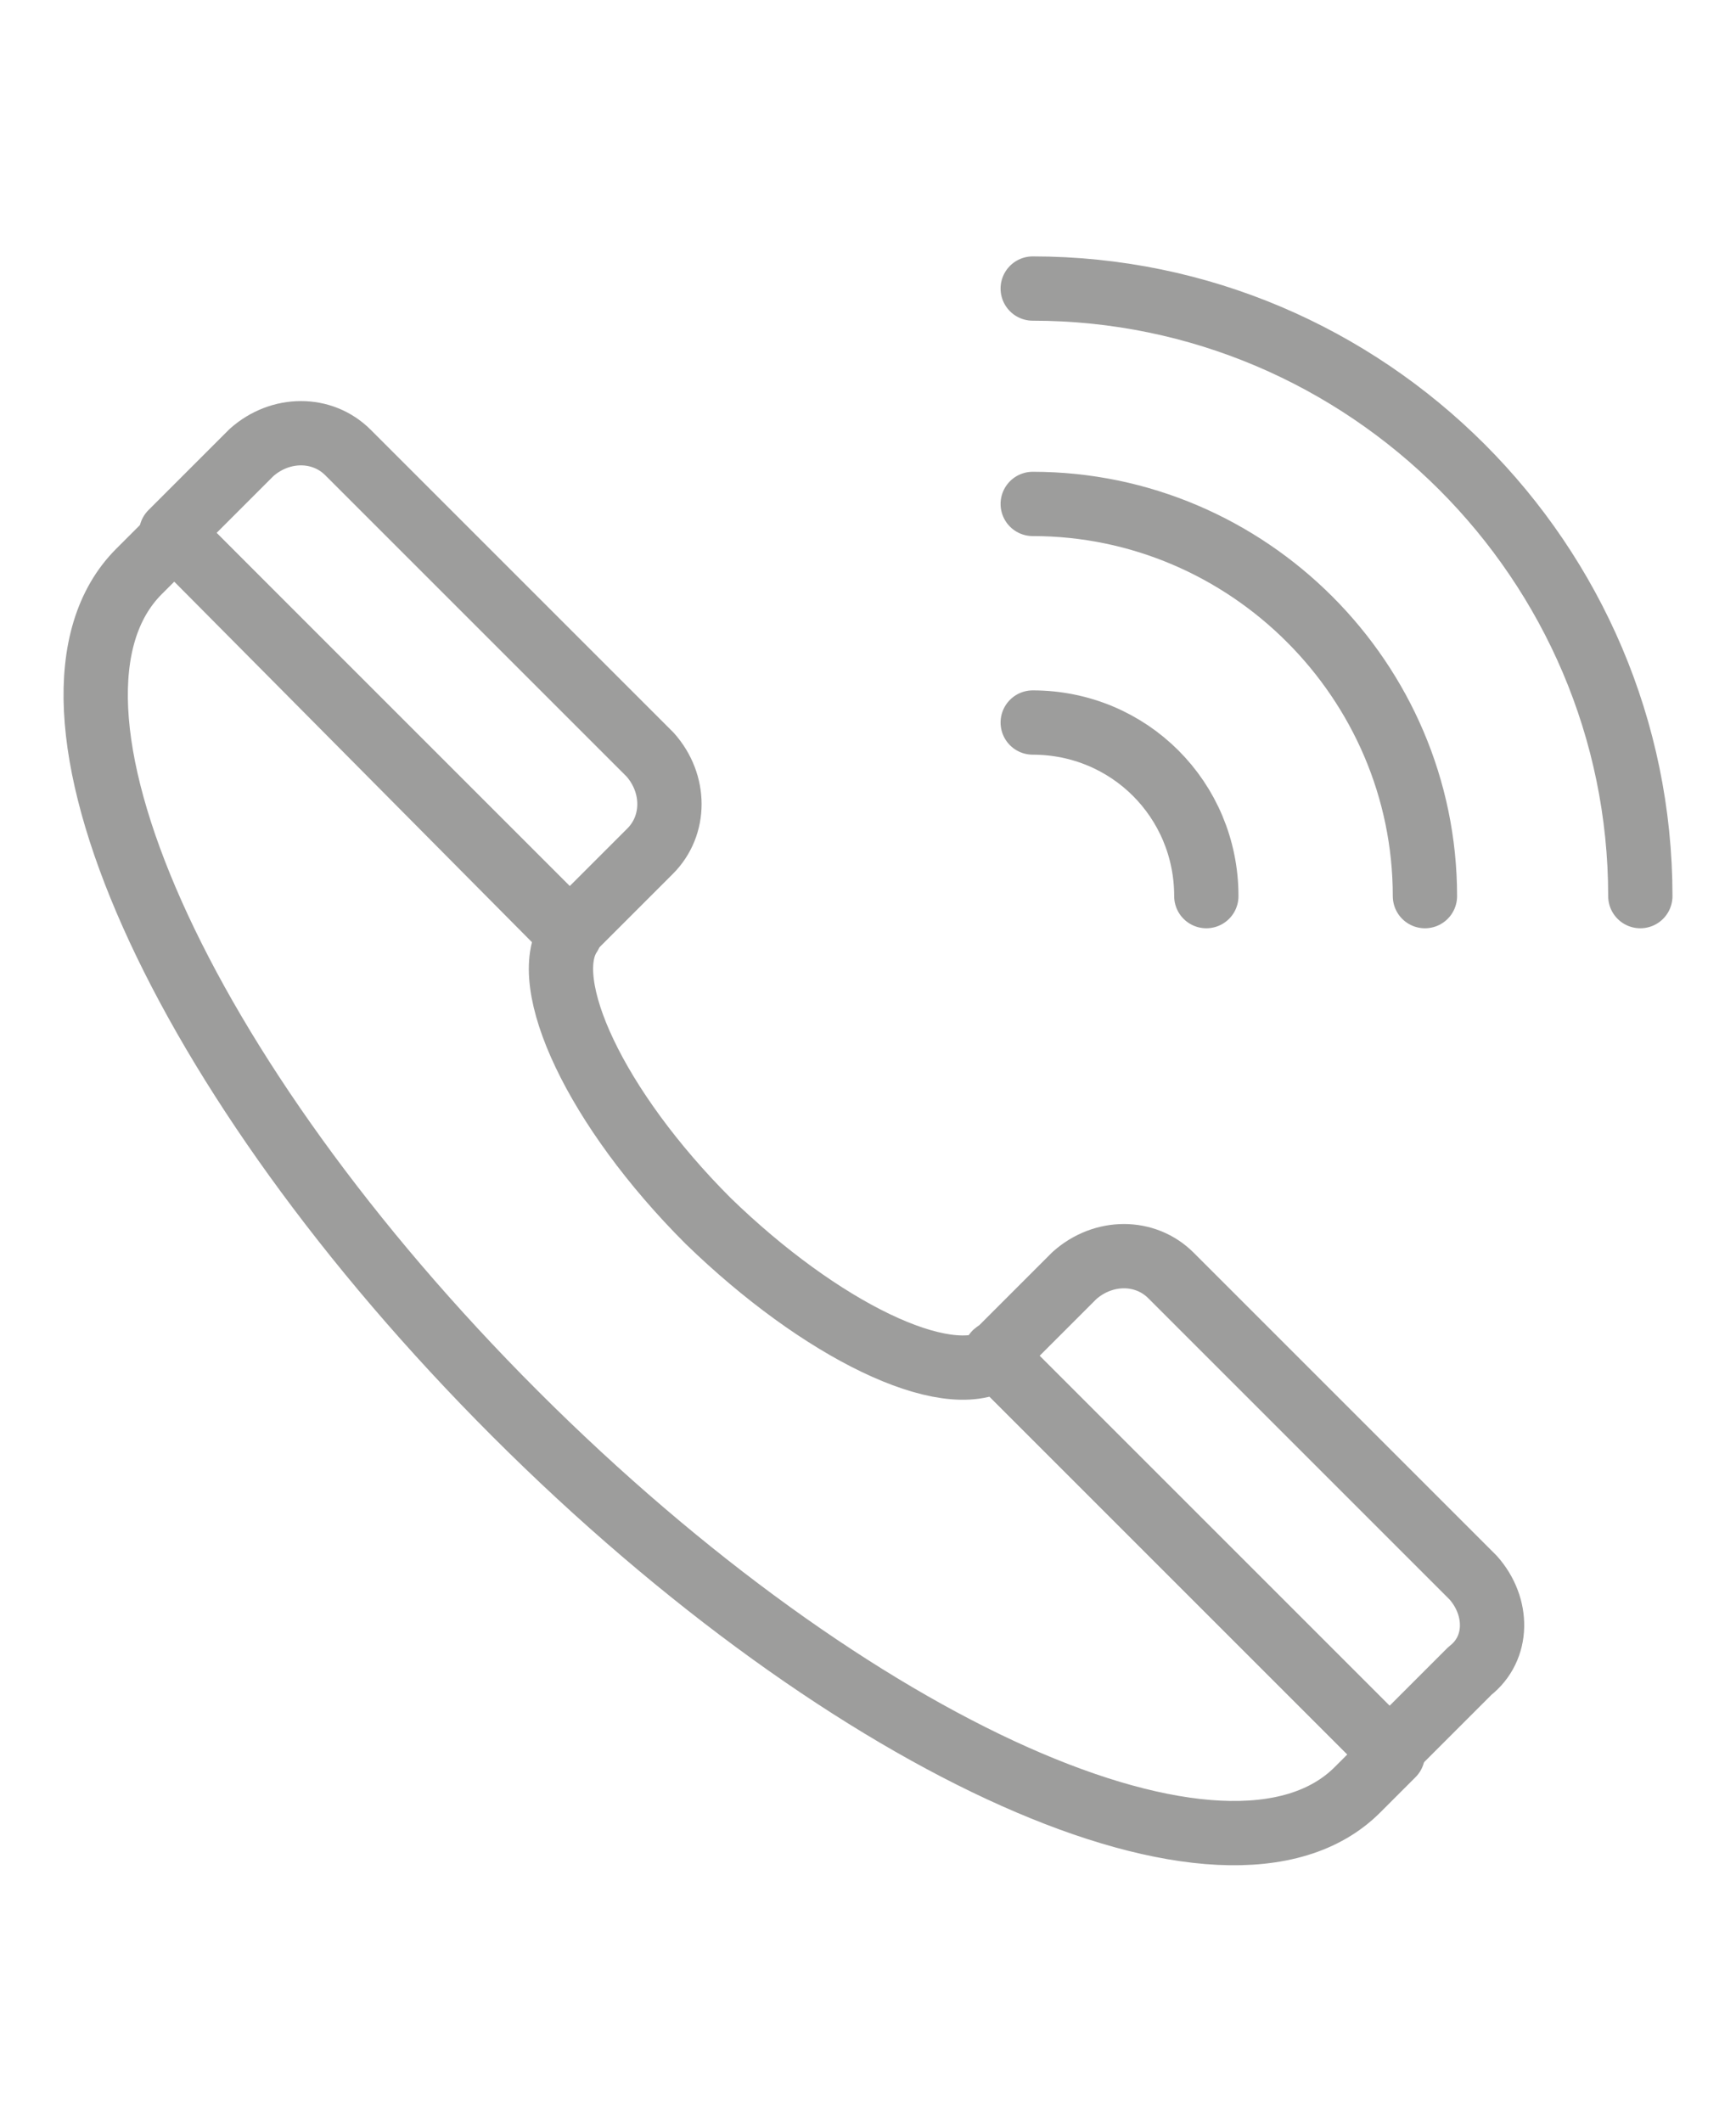
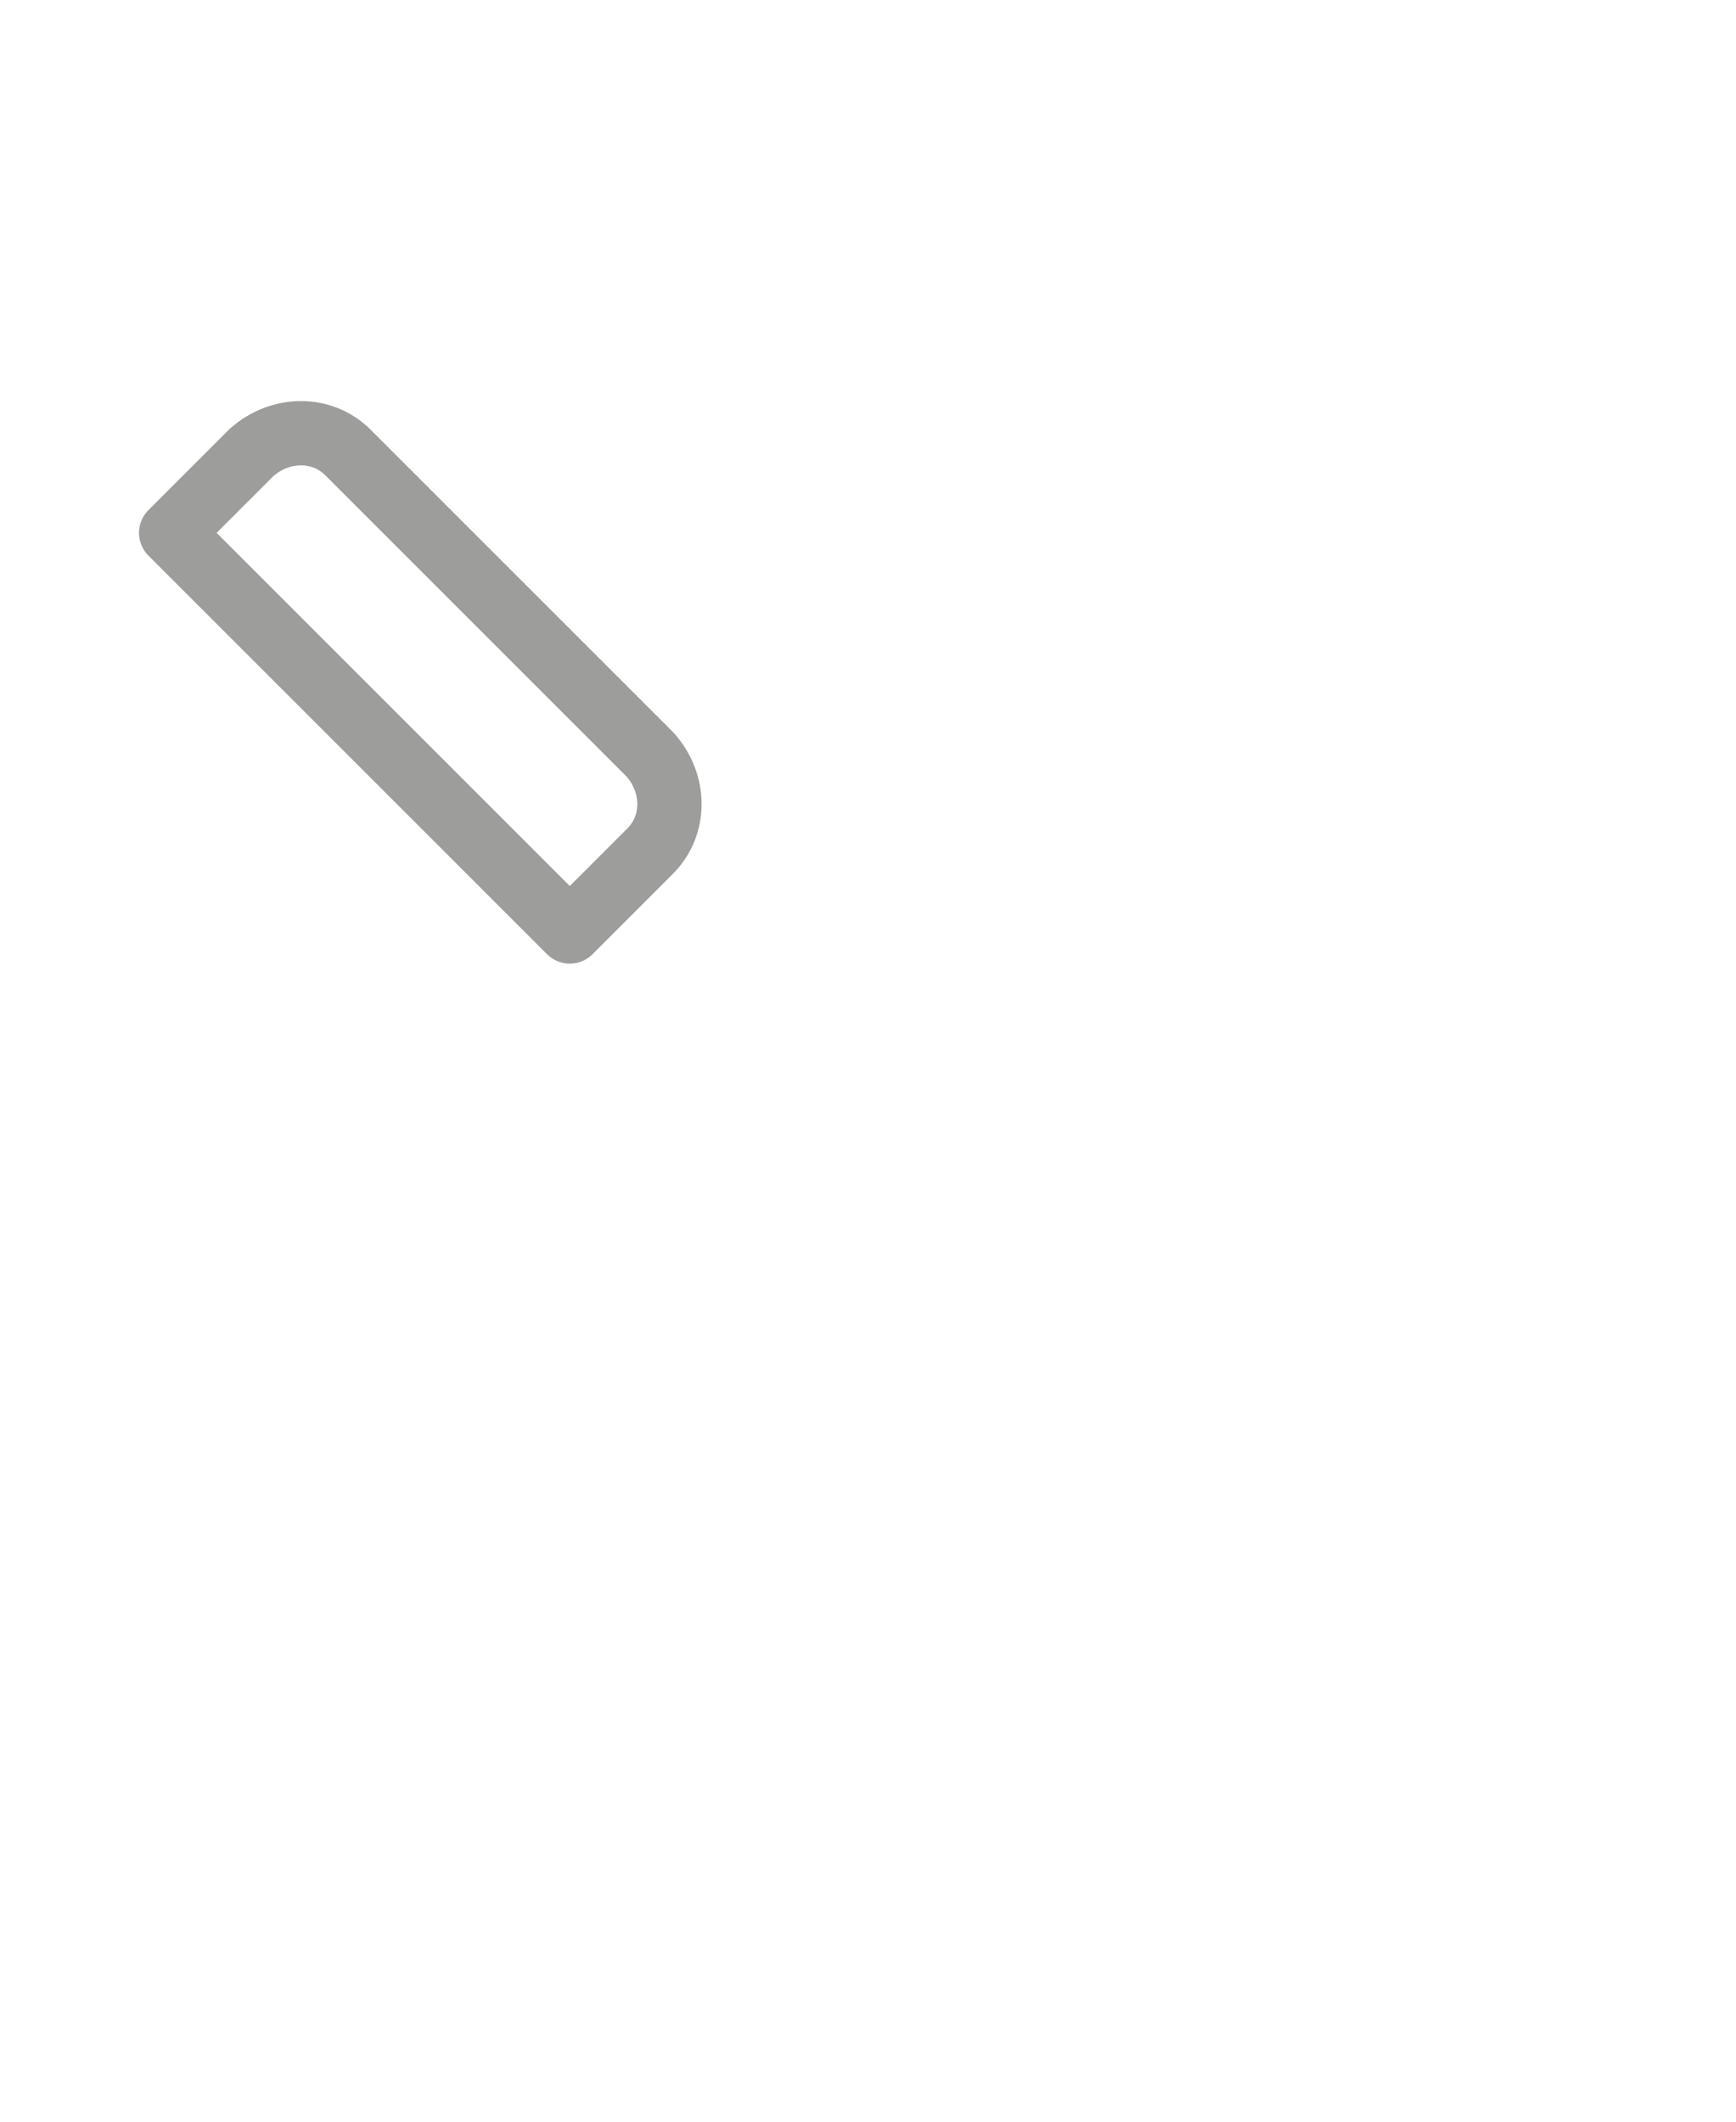
<svg xmlns="http://www.w3.org/2000/svg" viewBox="0 0 54 66" fill-rule="evenodd" clip-rule="evenodd" stroke-linecap="round" stroke-linejoin="round" stroke-miterlimit="10">
  <g fill="none" stroke="#9d9d9c" stroke-width="2">
-     <path d="M45.824 49.076l-9.4-9.4c-.8-.8-2.1-.8-3 0l-2.3 2.3c-.1.1-.2.1-.2.2l12.3 12.3 2.5-2.5c.9-.7.9-2 .1-2.9z" />
-     <path d="M22.024 37.976c-3.5-3.5-5.3-7.4-4.3-8.9l-12.3-12.4-1.1 1.1c-4 4 1.2 15.7 11.7 26.2s22.2 15.7 26.2 11.7l1.1-1.1-12.3-12.3c-1.6 1-5.5-.9-9-4.3z" />
    <path d="M17.924 28.776l2.3-2.3c.8-.8.8-2.1 0-3l-9.4-9.4c-.8-.8-2.1-.8-3 0l-2.5 2.5 12.4 12.4.2-.2z" />
  </g>
  <g fill="none" stroke="#9d9d9c" stroke-width="2">
-     <path d="M32.124 8.976c10.4 0 18.9 8.5 18.9 18.9M32.124 15.676c6.7 0 12.2 5.5 12.2 12.2M32.124 22.476c3 0 5.4 2.4 5.4 5.4" />
-   </g>
+     </g>
</svg>